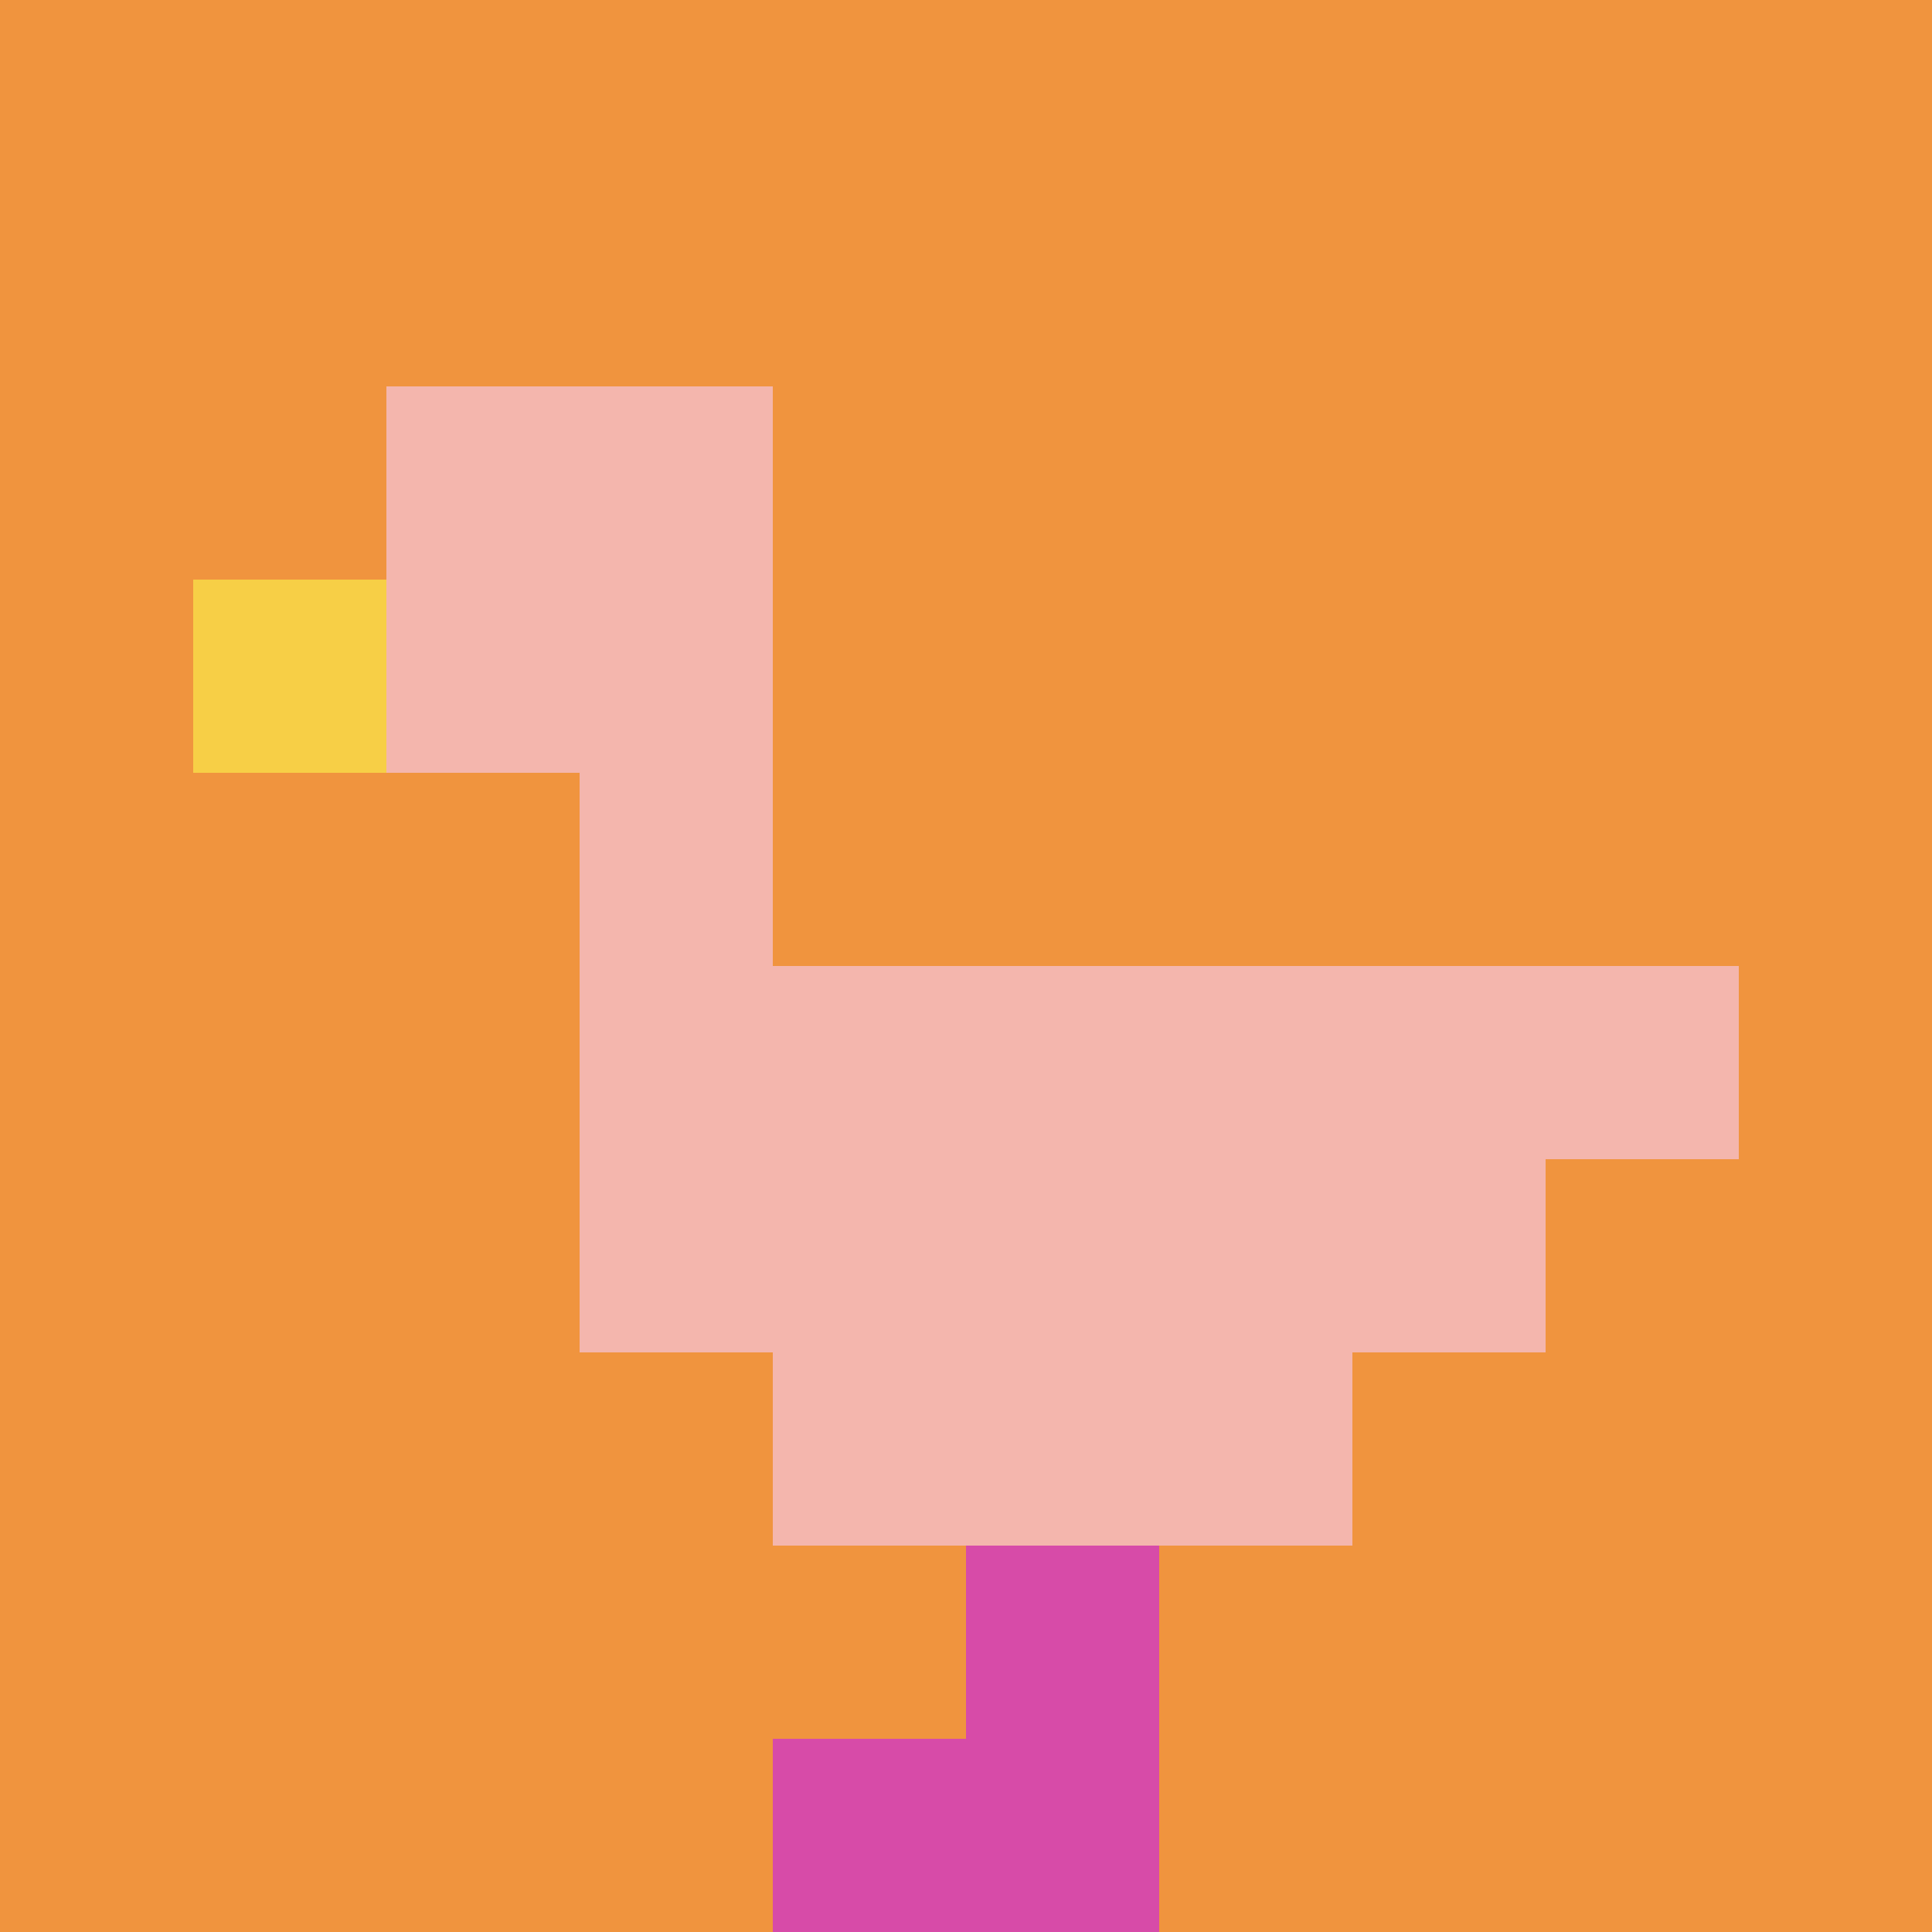
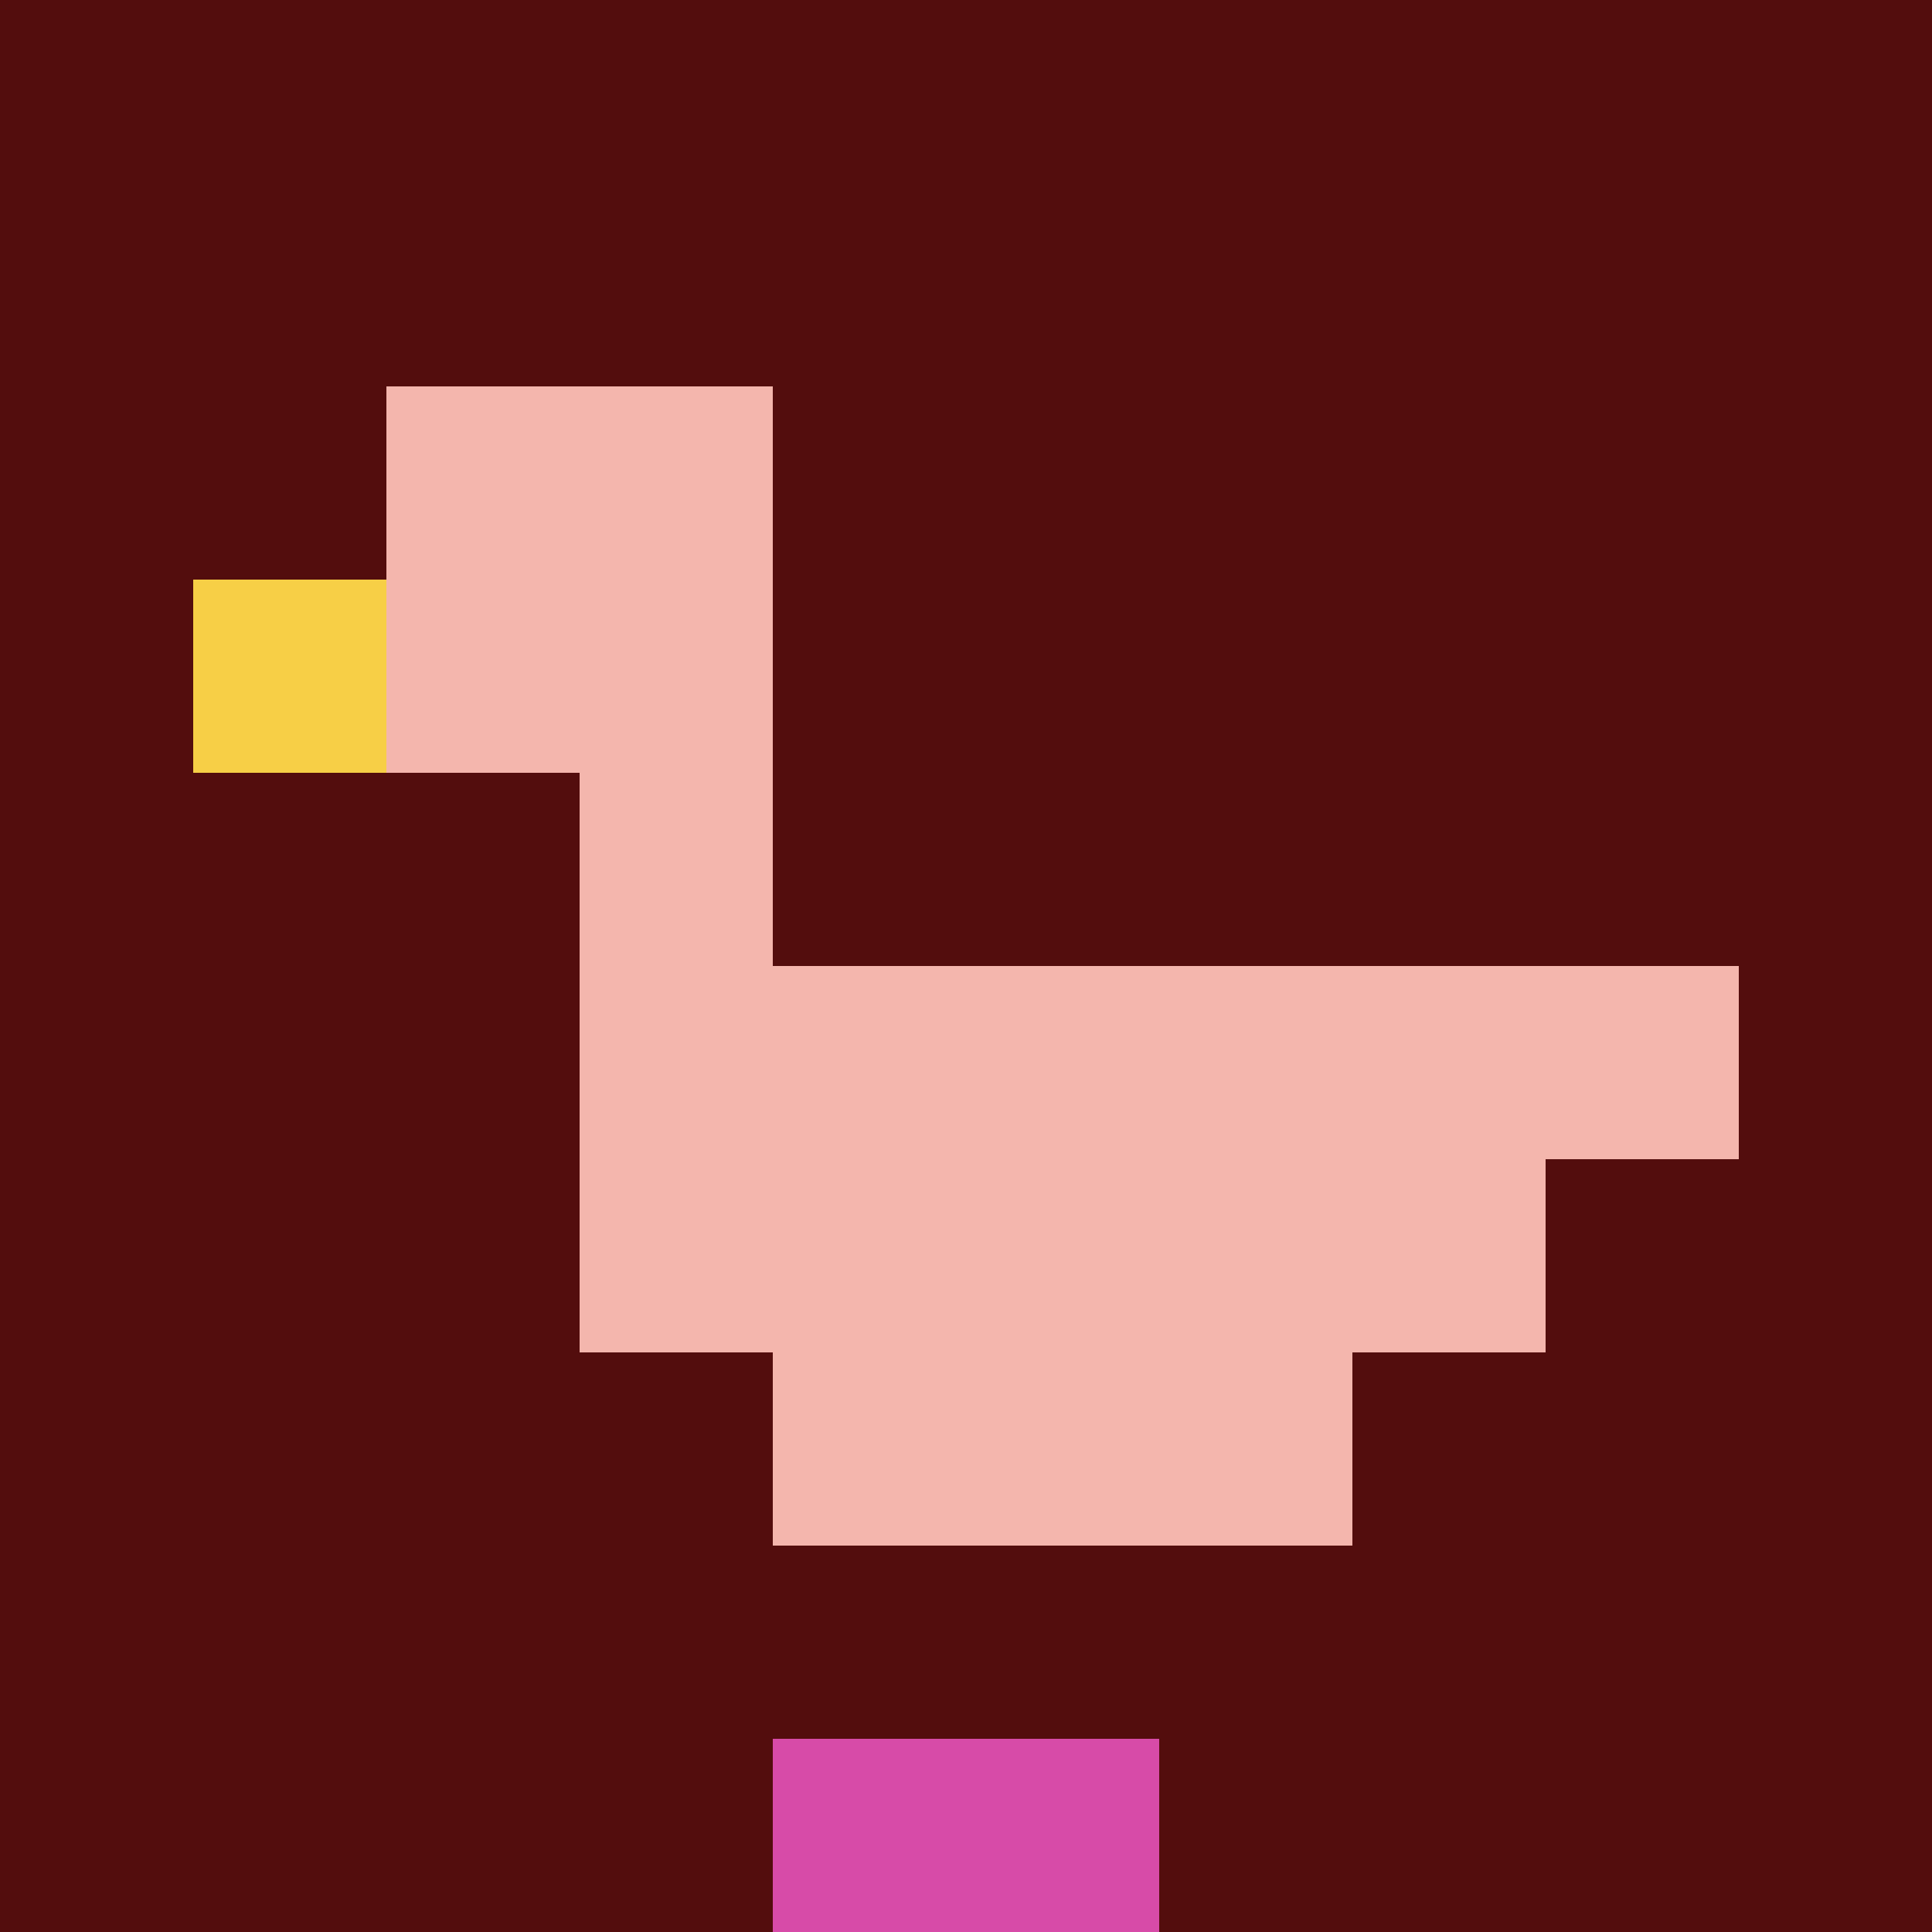
<svg xmlns="http://www.w3.org/2000/svg" version="1.1" width="686" height="686">
  <title>'goose-pfp-347988' by Dmitri Cherniak</title>
  <desc>seed=347988
backgroundColor=#530d0d
padding=20
innerPadding=0
timeout=500
dimension=1
border=false
Save=function(){return n.handleSave()}
frame=31

Rendered at Sat Sep 14 2024 21:54:44 GMT+0200 (Centraleuropæisk sommertid)
Generated in &lt;1ms
</desc>
  <defs />
  <rect width="100%" height="100%" fill="#530d0d" />
  <g>
    <g id="0-0">
-       <rect x="0" y="0" height="686" width="686" fill="#F0943E" />
      <g>
        <rect id="0-0-2-2-2-2" x="137.2" y="137.2" width="137.2" height="137.2" fill="#F4B6AD" />
        <rect id="0-0-3-2-1-4" x="205.8" y="137.2" width="68.6" height="274.4" fill="#F4B6AD" />
        <rect id="0-0-4-5-5-1" x="274.4" y="343" width="343" height="68.6" fill="#F4B6AD" />
        <rect id="0-0-3-5-5-2" x="205.8" y="343" width="343" height="137.2" fill="#F4B6AD" />
        <rect id="0-0-4-5-3-3" x="274.4" y="343" width="205.8" height="205.8" fill="#F4B6AD" />
        <rect id="0-0-1-3-1-1" x="68.6" y="205.8" width="68.6" height="68.6" fill="#F7CF46" />
-         <rect id="0-0-5-8-1-2" x="343" y="548.8" width="68.6" height="137.2" fill="#D74BA8" />
        <rect id="0-0-4-9-2-1" x="274.4" y="617.4" width="137.2" height="68.6" fill="#D74BA8" />
      </g>
      <rect x="0" y="0" stroke="white" stroke-width="0" height="686" width="686" fill="none" />
    </g>
  </g>
</svg>